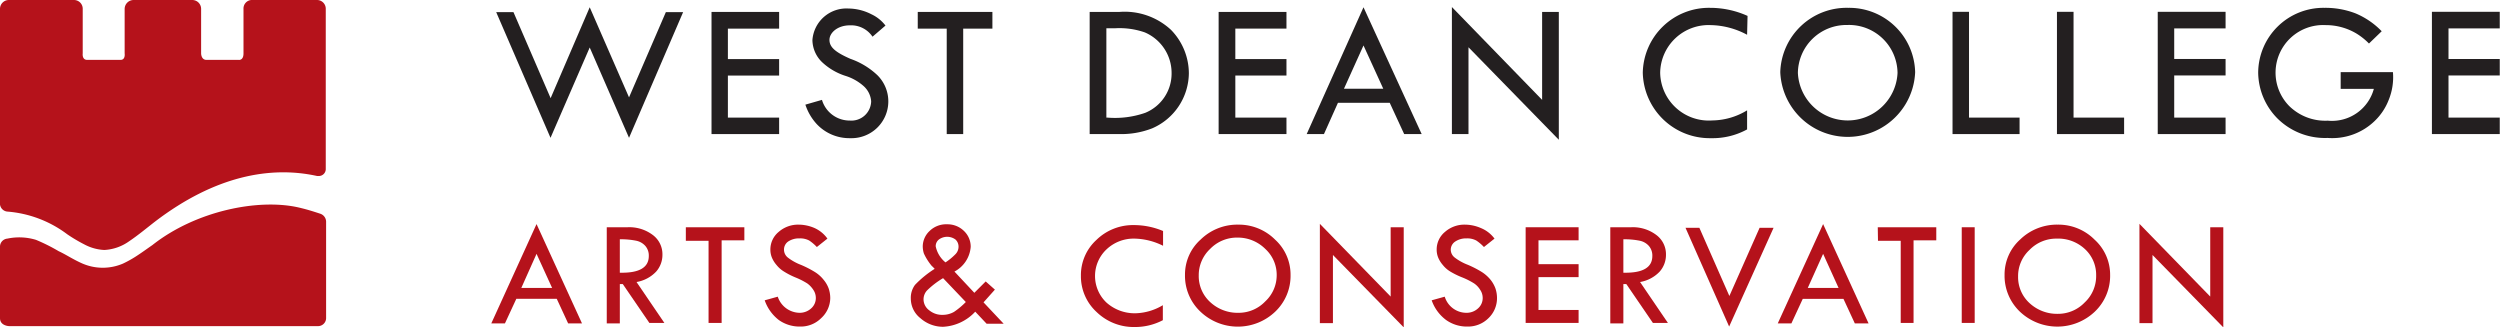
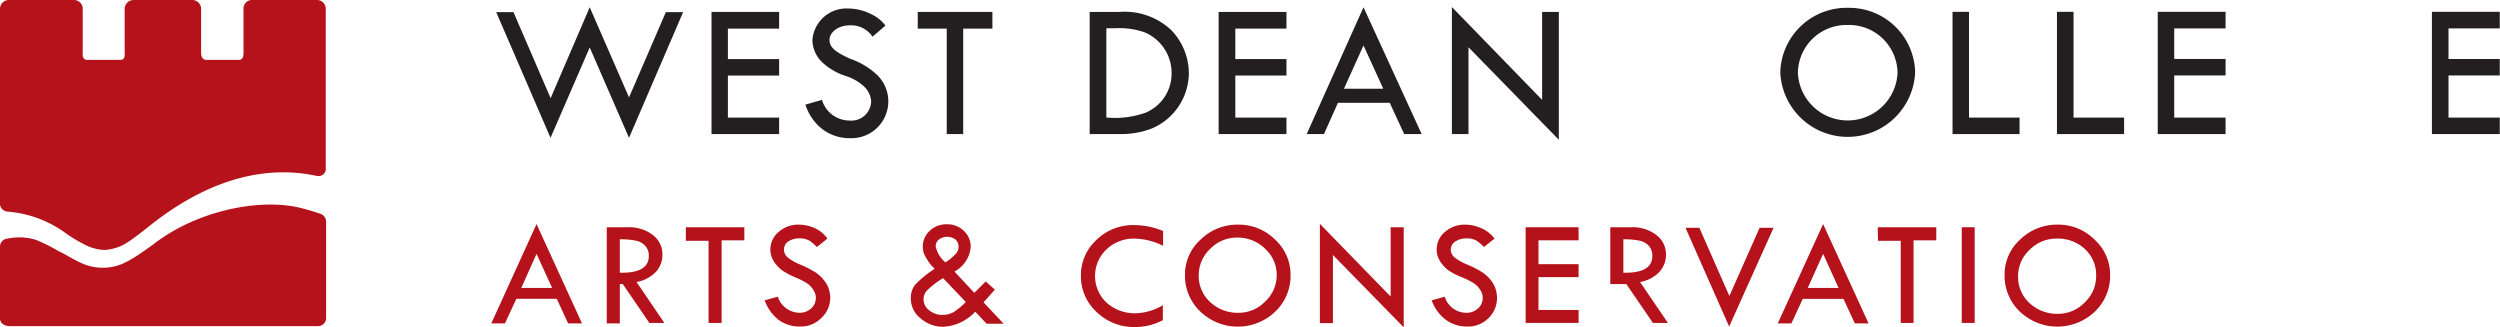
<svg xmlns="http://www.w3.org/2000/svg" xmlns:ns1="http://sodipodi.sourceforge.net/DTD/sodipodi-0.dtd" xmlns:ns2="http://www.inkscape.org/namespaces/inkscape" viewBox="0 0 1000 130.955" version="1.1" id="svg46" ns1:docname="Asset 1.svg" width="1000" height="130.955" ns2:version="0.92.4 (5da689c313, 2019-01-14)">
  <ns1:namedview pagecolor="#ffffff" bordercolor="#111111" borderopacity="1" objecttolerance="10" gridtolerance="10" guidetolerance="10" ns2:pageopacity="0" ns2:pageshadow="2" ns2:window-width="1920" ns2:window-height="1017" id="namedview48" showgrid="false" fit-margin-top="0" fit-margin-left="0" fit-margin-right="0" fit-margin-bottom="0" ns2:zoom="1.0638743" ns2:cx="353.65968" ns2:cy="-50.713704" ns2:window-x="1912" ns2:window-y="-8" ns2:window-maximized="1" ns2:current-layer="svg46" />
  <defs id="defs4">
    <style id="style2">.cls-1,.cls-2{fill:#b5121b}.cls-2,.cls-4{fill-rule:evenodd}.cls-3,.cls-4{fill:#231f20}</style>
  </defs>
  <title id="title6">Asset 1</title>
  <g id="Layer_2" data-name="Layer 2" transform="matrix(4.545,0,0,4.545,2.9138733e-4,1.1973981e-8)">
    <g id="Layer_1-2" data-name="Layer 1">
      <g id="_Group_" data-name="&lt;Group&gt;">
        <g id="_Group_2" data-name="&lt;Group&gt;">
          <path id="_Compound_Path_" data-name="&lt;Compound Path&gt;" class="cls-1" d="m 47.22,19.72 4,8.74 H 50 L 49,26.3 h -3.56 l -1,2.16 h -1.2 z m 0,2.62 -1.34,3 h 2.71 z" ns2:connector-curvature="0" style="fill:#b5121b" />
          <path id="_Compound_Path_2" data-name="&lt;Compound Path&gt;" class="cls-1" d="m 53.4,20 h 1.83 a 3.42,3.42 0 0 1 2.22,0.68 2.11,2.11 0 0 1 0.85,1.73 2.22,2.22 0 0 1 -0.55,1.49 3.09,3.09 0 0 1 -1.73,0.92 l 2.45,3.6 H 57.15 L 54.81,25 h -0.26 v 3.46 H 53.4 Z m 1.15,1 v 3 q 2.55,0.06 2.55,-1.47 a 1.29,1.29 0 0 0 -0.3,-0.88 1.46,1.46 0 0 0 -0.79,-0.46 6.66,6.66 0 0 0 -1.46,-0.13 z" ns2:connector-curvature="0" style="fill:#b5121b" />
          <path id="_Compound_Path_3" data-name="&lt;Compound Path&gt;" class="cls-1" d="m 60.36,20 h 5.15 v 1.15 h -2 v 7.27 h -1.15 v -7.23 h -2 z" ns2:connector-curvature="0" style="fill:#b5121b" />
          <path id="_Compound_Path_4" data-name="&lt;Compound Path&gt;" class="cls-1" d="m 72.82,21 -0.93,0.74 a 3.92,3.92 0 0 0 -0.67,-0.57 1.69,1.69 0 0 0 -0.86,-0.19 1.72,1.72 0 0 0 -1,0.28 A 0.86,0.86 0 0 0 69,22 a 0.88,0.88 0 0 0 0.34,0.67 4.54,4.54 0 0 0 1.15,0.64 8.88,8.88 0 0 1 1.26,0.65 3,3 0 0 1 0.74,0.67 2.55,2.55 0 0 1 0.44,0.76 2.66,2.66 0 0 1 0.14,0.85 2.43,2.43 0 0 1 -0.8,1.76 2.54,2.54 0 0 1 -1.85,0.74 3.16,3.16 0 0 1 -1.87,-0.57 3.74,3.74 0 0 1 -1.25,-1.74 l 1.15,-0.32 a 2.06,2.06 0 0 0 1.93,1.42 1.5,1.5 0 0 0 1,-0.38 1.21,1.21 0 0 0 0.42,-0.95 1.27,1.27 0 0 0 -0.22,-0.69 2.1,2.1 0 0 0 -0.54,-0.57 6.5,6.5 0 0 0 -1,-0.51 A 6.54,6.54 0 0 1 69,23.9 2.46,2.46 0 0 1 68.34,23.32 2.38,2.38 0 0 1 67.93,22.66 1.83,1.83 0 0 1 67.8,21.95 a 2,2 0 0 1 0.73,-1.54 2.59,2.59 0 0 1 1.76,-0.64 3.57,3.57 0 0 1 1.4,0.3 2.82,2.82 0 0 1 1.13,0.93 z" ns2:connector-curvature="0" style="fill:#b5121b" />
          <path id="_Compound_Path_5" data-name="&lt;Compound Path&gt;" class="cls-1" d="m 84,23.9 1.75,1.87 1,-1 0.81,0.72 -1,1.12 1.77,1.88 h -1.5 l -1,-1.06 A 4.14,4.14 0 0 1 83,28.76 3,3 0 0 1 81,28 2.19,2.19 0 0 1 80.16,26.29 1.91,1.91 0 0 1 80.53,25.07 9.19,9.19 0 0 1 82.26,23.66 3.22,3.22 0 0 0 82,23.4 a 4.85,4.85 0 0 1 -0.69,-1.09 2.15,2.15 0 0 1 -0.1,-0.62 1.88,1.88 0 0 1 0.58,-1.34 2.09,2.09 0 0 1 1.58,-0.61 2.06,2.06 0 0 1 1.46,0.58 1.9,1.9 0 0 1 0.6,1.41 A 2.69,2.69 0 0 1 84,23.9 Z m 1,2.68 -2,-2.1 a 7.37,7.37 0 0 0 -1.42,1.09 1.16,1.16 0 0 0 -0.3,0.74 1.2,1.2 0 0 0 0.5,1 1.78,1.78 0 0 0 1.18,0.4 2,2 0 0 0 1,-0.26 A 6.63,6.63 0 0 0 85,26.58 Z M 83.2,23.1 a 5.18,5.18 0 0 0 0.87,-0.71 0.94,0.94 0 0 0 0.29,-0.66 0.85,0.85 0 0 0 -0.27,-0.65 1.23,1.23 0 0 0 -1.46,0 0.75,0.75 0 0 0 -0.28,0.6 2.47,2.47 0 0 0 0.87,1.42 z" ns2:connector-curvature="0" style="fill:#b5121b" />
          <path id="_Compound_Path_6" data-name="&lt;Compound Path&gt;" class="cls-1" d="m 102.36,20.33 v 1.3 A 5.86,5.86 0 0 0 99.85,21 a 3.47,3.47 0 0 0 -2.47,0.95 3.22,3.22 0 0 0 0,4.68 3.72,3.72 0 0 0 2.58,0.94 4.9,4.9 0 0 0 2.38,-0.71 v 1.32 a 5.25,5.25 0 0 1 -2.48,0.6 4.69,4.69 0 0 1 -3.35,-1.32 4.26,4.26 0 0 1 -1.38,-3.19 4.19,4.19 0 0 1 1.36,-3.15 4.6,4.6 0 0 1 3.29,-1.31 6.62,6.62 0 0 1 2.58,0.52 z" ns2:connector-curvature="0" style="fill:#b5121b" />
          <path id="_Compound_Path_7" data-name="&lt;Compound Path&gt;" class="cls-1" d="m 104.29,24.2 a 4.12,4.12 0 0 1 1.38,-3.12 4.62,4.62 0 0 1 3.3,-1.31 4.51,4.51 0 0 1 3.25,1.32 4.16,4.16 0 0 1 1.36,3.11 4.35,4.35 0 0 1 -1.35,3.23 4.77,4.77 0 0 1 -6.58,0 4.33,4.33 0 0 1 -1.36,-3.23 z m 8.07,0.05 a 3.09,3.09 0 0 0 -1,-2.34 3.43,3.43 0 0 0 -2.47,-1 3.28,3.28 0 0 0 -2.39,1 3.16,3.16 0 0 0 -1,2.33 3.09,3.09 0 0 0 1,2.34 3.54,3.54 0 0 0 2.5,0.95 3.23,3.23 0 0 0 2.35,-1 3.14,3.14 0 0 0 1.01,-2.28 z" ns2:connector-curvature="0" style="fill:#b5121b" />
          <path id="_Compound_Path_8" data-name="&lt;Compound Path&gt;" class="cls-1" d="m 116.16,19.7 6.23,6.4 V 20 h 1.15 v 8.81 l -6.23,-6.37 v 6 h -1.15 z" ns2:connector-curvature="0" style="fill:#b5121b" />
          <path id="_Compound_Path_9" data-name="&lt;Compound Path&gt;" class="cls-1" d="m 131.53,21 -0.93,0.74 a 3.92,3.92 0 0 0 -0.67,-0.57 1.69,1.69 0 0 0 -0.86,-0.19 1.72,1.72 0 0 0 -1,0.28 0.86,0.86 0 0 0 -0.39,0.73 0.88,0.88 0 0 0 0.34,0.67 4.54,4.54 0 0 0 1.15,0.64 8.88,8.88 0 0 1 1.26,0.65 3.26,3.26 0 0 1 0.75,0.67 2.75,2.75 0 0 1 0.43,0.76 2.66,2.66 0 0 1 0.14,0.85 A 2.43,2.43 0 0 1 131,28 2.54,2.54 0 0 1 129.15,28.74 3.16,3.16 0 0 1 127.28,28.17 3.66,3.66 0 0 1 126,26.43 l 1.15,-0.32 a 2,2 0 0 0 1.92,1.42 1.48,1.48 0 0 0 1,-0.38 1.21,1.21 0 0 0 0.42,-0.95 1.27,1.27 0 0 0 -0.22,-0.69 1.84,1.84 0 0 0 -0.54,-0.57 6.5,6.5 0 0 0 -1,-0.51 7,7 0 0 1 -1.09,-0.53 2.46,2.46 0 0 1 -0.66,-0.58 2.38,2.38 0 0 1 -0.41,-0.66 1.83,1.83 0 0 1 -0.13,-0.71 2,2 0 0 1 0.73,-1.54 2.59,2.59 0 0 1 1.76,-0.64 3.57,3.57 0 0 1 1.4,0.3 2.82,2.82 0 0 1 1.2,0.93 z" ns2:connector-curvature="0" style="fill:#b5121b" />
          <path id="_Compound_Path_10" data-name="&lt;Compound Path&gt;" class="cls-1" d="m 134.27,20 h 4.66 v 1.15 h -3.53 v 2.1 h 3.53 v 1.14 h -3.53 v 2.89 h 3.53 v 1.14 h -4.66 z" ns2:connector-curvature="0" style="fill:#b5121b" />
-           <path id="_Compound_Path_11" data-name="&lt;Compound Path&gt;" class="cls-1" d="m 141.72,20 h 1.83 a 3.42,3.42 0 0 1 2.22,0.68 2.11,2.11 0 0 1 0.85,1.73 2.22,2.22 0 0 1 -0.55,1.49 3.09,3.09 0 0 1 -1.73,0.92 l 2.45,3.6 h -1.32 L 143.13,25 h -0.26 v 3.46 h -1.15 z m 1.15,1 v 3 q 2.55,0.06 2.55,-1.47 a 1.29,1.29 0 0 0 -0.3,-0.88 1.46,1.46 0 0 0 -0.79,-0.46 6.66,6.66 0 0 0 -1.46,-0.13 z" ns2:connector-curvature="0" style="fill:#b5121b" />
+           <path id="_Compound_Path_11" data-name="&lt;Compound Path&gt;" class="cls-1" d="m 141.72,20 h 1.83 a 3.42,3.42 0 0 1 2.22,0.68 2.11,2.11 0 0 1 0.85,1.73 2.22,2.22 0 0 1 -0.55,1.49 3.09,3.09 0 0 1 -1.73,0.92 l 2.45,3.6 h -1.32 L 143.13,25 h -0.26 h -1.15 z m 1.15,1 v 3 q 2.55,0.06 2.55,-1.47 a 1.29,1.29 0 0 0 -0.3,-0.88 1.46,1.46 0 0 0 -0.79,-0.46 6.66,6.66 0 0 0 -1.46,-0.13 z" ns2:connector-curvature="0" style="fill:#b5121b" />
          <path id="_Compound_Path_12" data-name="&lt;Compound Path&gt;" class="cls-1" d="m 148.34,20.05 h 1.22 l 2.64,6 2.66,-6 h 1.23 l -3.91,8.69 z" ns2:connector-curvature="0" style="fill:#b5121b" />
          <path id="_Compound_Path_13" data-name="&lt;Compound Path&gt;" class="cls-1" d="m 160.45,19.72 4,8.74 h -1.21 l -1,-2.16 h -3.58 l -1,2.16 h -1.2 z m 0,2.62 -1.35,3 h 2.71 z" ns2:connector-curvature="0" style="fill:#b5121b" />
          <path id="_Compound_Path_14" data-name="&lt;Compound Path&gt;" class="cls-1" d="m 165.26,20 h 5.15 v 1.15 h -2 v 7.27 h -1.13 v -7.23 h -2 z" ns2:connector-curvature="0" style="fill:#b5121b" />
          <path id="_Compound_Path_15" data-name="&lt;Compound Path&gt;" class="cls-1" d="m 172.65,20 h 1.14 v 8.42 h -1.14 z" ns2:connector-curvature="0" style="fill:#b5121b" />
          <path id="_Compound_Path_16" data-name="&lt;Compound Path&gt;" class="cls-1" d="m 176.42,24.2 a 4.14,4.14 0 0 1 1.37,-3.12 4.65,4.65 0 0 1 3.31,-1.31 4.49,4.49 0 0 1 3.24,1.32 4.17,4.17 0 0 1 1.37,3.11 4.35,4.35 0 0 1 -1.35,3.23 4.79,4.79 0 0 1 -6.59,0 4.36,4.36 0 0 1 -1.35,-3.23 z m 8.06,0.05 a 3.08,3.08 0 0 0 -1,-2.34 A 3.45,3.45 0 0 0 181,21 a 3.28,3.28 0 0 0 -2.39,1 3.13,3.13 0 0 0 -1,2.33 3.09,3.09 0 0 0 1,2.34 3.56,3.56 0 0 0 2.51,0.95 3.24,3.24 0 0 0 2.35,-1 3.17,3.17 0 0 0 1.01,-2.37 z" ns2:connector-curvature="0" style="fill:#b5121b" />
-           <path id="_Compound_Path_17" data-name="&lt;Compound Path&gt;" class="cls-1" d="m 188.29,19.7 6.23,6.4 V 20 h 1.15 v 8.81 l -6.23,-6.37 v 6 h -1.15 z" ns2:connector-curvature="0" style="fill:#b5121b" />
        </g>
        <path id="_Compound_Path_18" data-name="&lt;Compound Path&gt;" class="cls-2" d="M 0,18 V 0.79 A 0.78,0.78 0 0 1 0.78,0 H 6.52 A 0.77,0.77 0 0 1 7.28,0.79 V 4.7 c 0,0 -0.08,0.57 0.39,0.57 h 2.94 c 0.45,0 0.36,-0.57 0.36,-0.57 V 0.79 A 0.79,0.79 0 0 1 11.76,0 h 5.16 A 0.78,0.78 0 0 1 17.7,0.79 V 4.7 c 0,0 0,0.57 0.47,0.57 H 21 c 0,0 0.43,0.08 0.43,-0.57 V 0.79 A 0.75,0.75 0 0 1 22.12,0 h 5.79 a 0.77,0.77 0 0 1 0.76,0.79 v 14.09 a 0.61,0.61 0 0 1 -0.62,0.61 h -0.14 c -4.13,-0.91 -9,0 -14.25,4 -0.7,0.54 -1.5,1.21 -2.29,1.74 A 4.13,4.13 0 0 1 9.18,22 4.12,4.12 0 0 1 7.44,21.52 13.79,13.79 0 0 1 5.92,20.62 10.07,10.07 0 0 0 0.63,18.62 0.72,0.72 0 0 1 0,18 m 0.65,3 a 5.06,5.06 0 0 1 2.52,0.11 16.07,16.07 0 0 1 2,1 c 0.67,0.31 1.27,0.73 2.1,1.09 a 4.51,4.51 0 0 0 3.55,0 10,10 0 0 0 1.35,-0.77 c 0.38,-0.25 0.75,-0.52 1.24,-0.86 3.8,-3 9.28,-4.11 12.83,-3.32 0.83,0.19 1.36,0.37 1.95,0.56 a 0.75,0.75 0 0 1 0.51,0.68 V 28 a 0.71,0.71 0 0 1 -0.76,0.7 H 0.78 C 0.78,28.7 0,28.67 0,28 V 21.68 A 0.71,0.71 0 0 1 0.65,21 Z" ns2:connector-curvature="0" style="fill:#b5121b;fill-rule:evenodd" />
        <path id="_Path_" data-name="&lt;Path&gt;" class="cls-3" d="m 51.9,0.64 -3.44,8 -3.27,-7.57 h -1.52 l 4.78,11.06 3.45,-7.95 3.46,7.95 4.76,-11.06 H 58.6 l -3.24,7.5 z" ns2:connector-curvature="0" style="fill:#231f20" />
        <path id="_Path_2" data-name="&lt;Path&gt;" class="cls-3" d="M 68.57,1.05 V 2.52 H 64.06 V 5.2 h 4.51 v 1.45 h -4.51 v 3.7 h 4.51 V 11.8 H 62.62 V 1.05 Z" ns2:connector-curvature="0" style="fill:#231f20" />
        <path id="_Path_3" data-name="&lt;Path&gt;" class="cls-3" d="m 77.93,2.25 a 3.33,3.33 0 0 0 -1.25,-1 4.48,4.48 0 0 0 -2,-0.5 3,3 0 0 0 -3.18,2.78 2.75,2.75 0 0 0 0.85,1.94 5.39,5.39 0 0 0 2.1,1.22 4.38,4.38 0 0 1 1.55,0.88 2,2 0 0 1 0.67,1.35 1.74,1.74 0 0 1 -1.88,1.69 2.54,2.54 0 0 1 -2.45,-1.82 l -1.46,0.42 a 4.67,4.67 0 0 0 1,1.71 3.93,3.93 0 0 0 2.95,1.24 3.24,3.24 0 0 0 2.39,-5.54 6.6,6.6 0 0 0 -2.37,-1.44 C 73.5,4.59 73,4.14 73,3.51 73,2.88 73.72,2.23 74.79,2.23 a 2.27,2.27 0 0 1 2,1 z" ns2:connector-curvature="0" style="fill:#231f20" />
        <path id="_Path_4" data-name="&lt;Path&gt;" class="cls-3" d="M 87.34,1.05 V 2.52 H 84.77 V 11.8 H 83.32 V 2.52 H 80.77 V 1.05 Z" ns2:connector-curvature="0" style="fill:#231f20" />
        <path id="_Compound_Path_19" data-name="&lt;Compound Path&gt;" class="cls-4" d="M 95.9,1.05 V 11.8 h 2.63 a 7.5,7.5 0 0 0 2.86,-0.5 5.34,5.34 0 0 0 3.24,-4.87 5.5,5.5 0 0 0 -1.58,-3.81 6,6 0 0 0 -4.54,-1.57 z m 1.47,1.44 h 0.74 a 6.75,6.75 0 0 1 2.64,0.36 3.88,3.88 0 0 1 2.36,3.58 3.73,3.73 0 0 1 -2.32,3.5 8.1,8.1 0 0 1 -3.33,0.42 h -0.09 z" ns2:connector-curvature="0" style="fill:#231f20;fill-rule:evenodd" />
        <path id="_Path_5" data-name="&lt;Path&gt;" class="cls-3" d="m 113.22,1.05 v 1.47 h -4.5 V 5.2 h 4.5 v 1.45 h -4.5 v 3.7 h 4.5 v 1.45 h -5.97 V 1.05 Z" ns2:connector-curvature="0" style="fill:#231f20" />
        <path id="_Compound_Path_20" data-name="&lt;Compound Path&gt;" class="cls-4" d="m 120,0.64 -5,11.16 h 1.52 l 1.23,-2.75 h 4.56 l 1.27,2.75 h 1.54 z m 0,3.36 1.74,3.81 h -3.46 z" ns2:connector-curvature="0" style="fill:#231f20;fill-rule:evenodd" />
        <path id="_Path_6" data-name="&lt;Path&gt;" class="cls-3" d="M 135.72,8.79 V 1.05 h 1.47 V 12.3 l -7.95,-8.14 v 7.64 h -1.46 V 0.62 Z" ns2:connector-curvature="0" style="fill:#231f20" />
        <g id="_Group_3" data-name="&lt;Group&gt;">
-           <path id="_Path_7" data-name="&lt;Path&gt;" class="cls-3" d="m 153.8,1.4 a 8,8 0 0 0 -3.28,-0.71 5.82,5.82 0 0 0 -5.94,5.7 5.89,5.89 0 0 0 6,5.77 6.34,6.34 0 0 0 3.18,-0.77 V 9.71 a 6,6 0 0 1 -3.06,0.89 4.28,4.28 0 0 1 -4.59,-4.2 4.26,4.26 0 0 1 4.45,-4.19 7,7 0 0 1 3.2,0.85 z" ns2:connector-curvature="0" style="fill:#231f20" />
          <path id="_Compound_Path_21" data-name="&lt;Compound Path&gt;" class="cls-4" d="m 162.68,0.69 a 5.84,5.84 0 0 0 -6,5.66 5.94,5.94 0 0 0 11.87,0 5.8,5.8 0 0 0 -5.87,-5.66 m -0.11,1.51 a 4.27,4.27 0 0 1 4.43,4.22 4.39,4.39 0 0 1 -8.77,0 4.27,4.27 0 0 1 4.34,-4.22 z" ns2:connector-curvature="0" style="fill:#231f20;fill-rule:evenodd" />
          <path id="_Path_8" data-name="&lt;Path&gt;" class="cls-3" d="m 173.29,1.04 v 9.31 h 4.45 v 1.45 h -5.9 V 1.04 Z" ns2:connector-curvature="0" style="fill:#231f20" />
          <path id="_Path_9" data-name="&lt;Path&gt;" class="cls-3" d="m 182.49,1.04 v 9.31 h 4.45 v 1.45 h -5.91 V 1.04 Z" ns2:connector-curvature="0" style="fill:#231f20" />
          <path id="_Path_10" data-name="&lt;Path&gt;" class="cls-3" d="M 195.87,1.04 V 2.5 h -4.52 v 2.69 h 4.52 v 1.45 h -4.52 v 3.71 h 4.52 V 11.8 H 189.9 V 1.04 Z" ns2:connector-curvature="0" style="fill:#231f20" />
-           <path id="_Path_11" data-name="&lt;Path&gt;" class="cls-3" d="m 209.61,2.75 a 6.88,6.88 0 0 0 -2.32,-1.58 7.36,7.36 0 0 0 -2.72,-0.48 5.74,5.74 0 0 0 -5.83,5.71 5.82,5.82 0 0 0 1.67,4 5.94,5.94 0 0 0 4.44,1.74 5.37,5.37 0 0 0 4.15,-1.5 5.11,5.11 0 0 0 1.22,-1.83 5.28,5.28 0 0 0 0.38,-2.46 H 206 v 1.47 h 2.92 a 3.82,3.82 0 0 1 -4.06,2.8 4.53,4.53 0 0 1 -3.4,-1.3 4.19,4.19 0 0 1 3.23,-7.11 5.27,5.27 0 0 1 2.68,0.73 5.73,5.73 0 0 1 1.12,0.89 z" ns2:connector-curvature="0" style="fill:#231f20" />
          <path id="_Path_12" data-name="&lt;Path&gt;" class="cls-3" d="M 220,1.04 V 2.5 h -4.51 V 5.19 H 220 v 1.45 h -4.51 v 3.71 H 220 v 1.45 h -5.97 V 1.04 Z" ns2:connector-curvature="0" style="fill:#231f20" />
        </g>
      </g>
    </g>
  </g>
</svg>